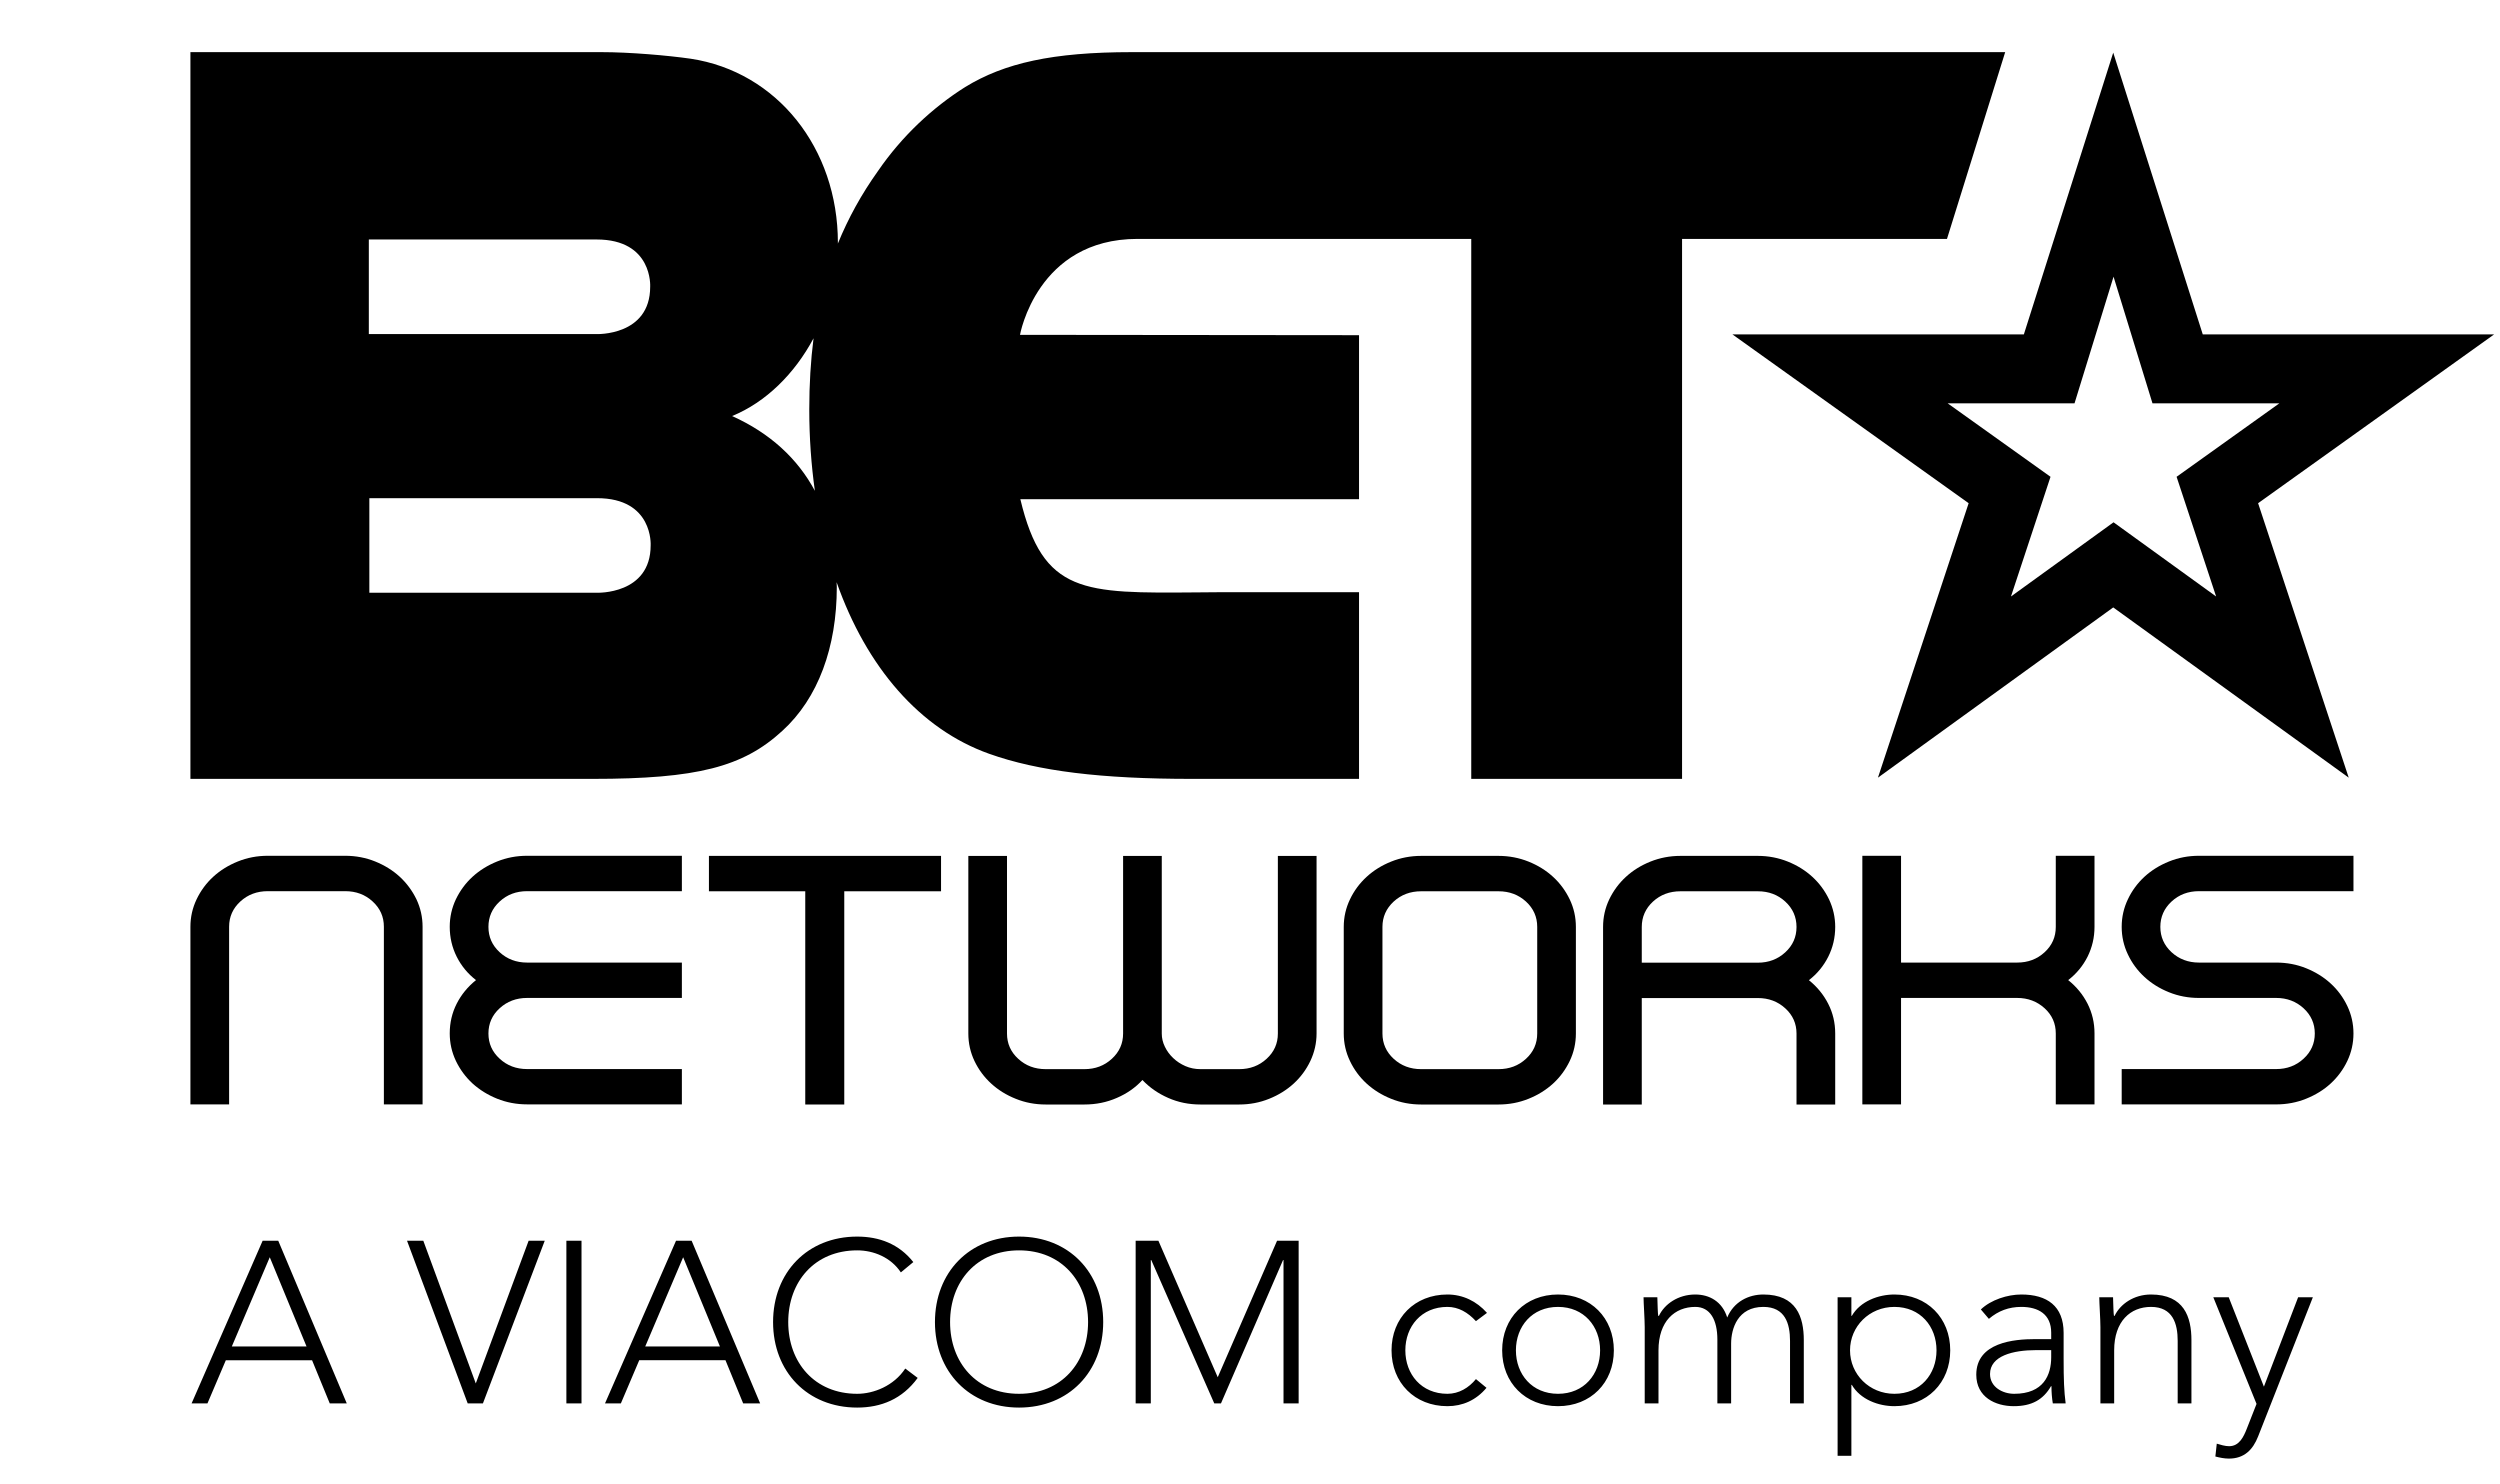
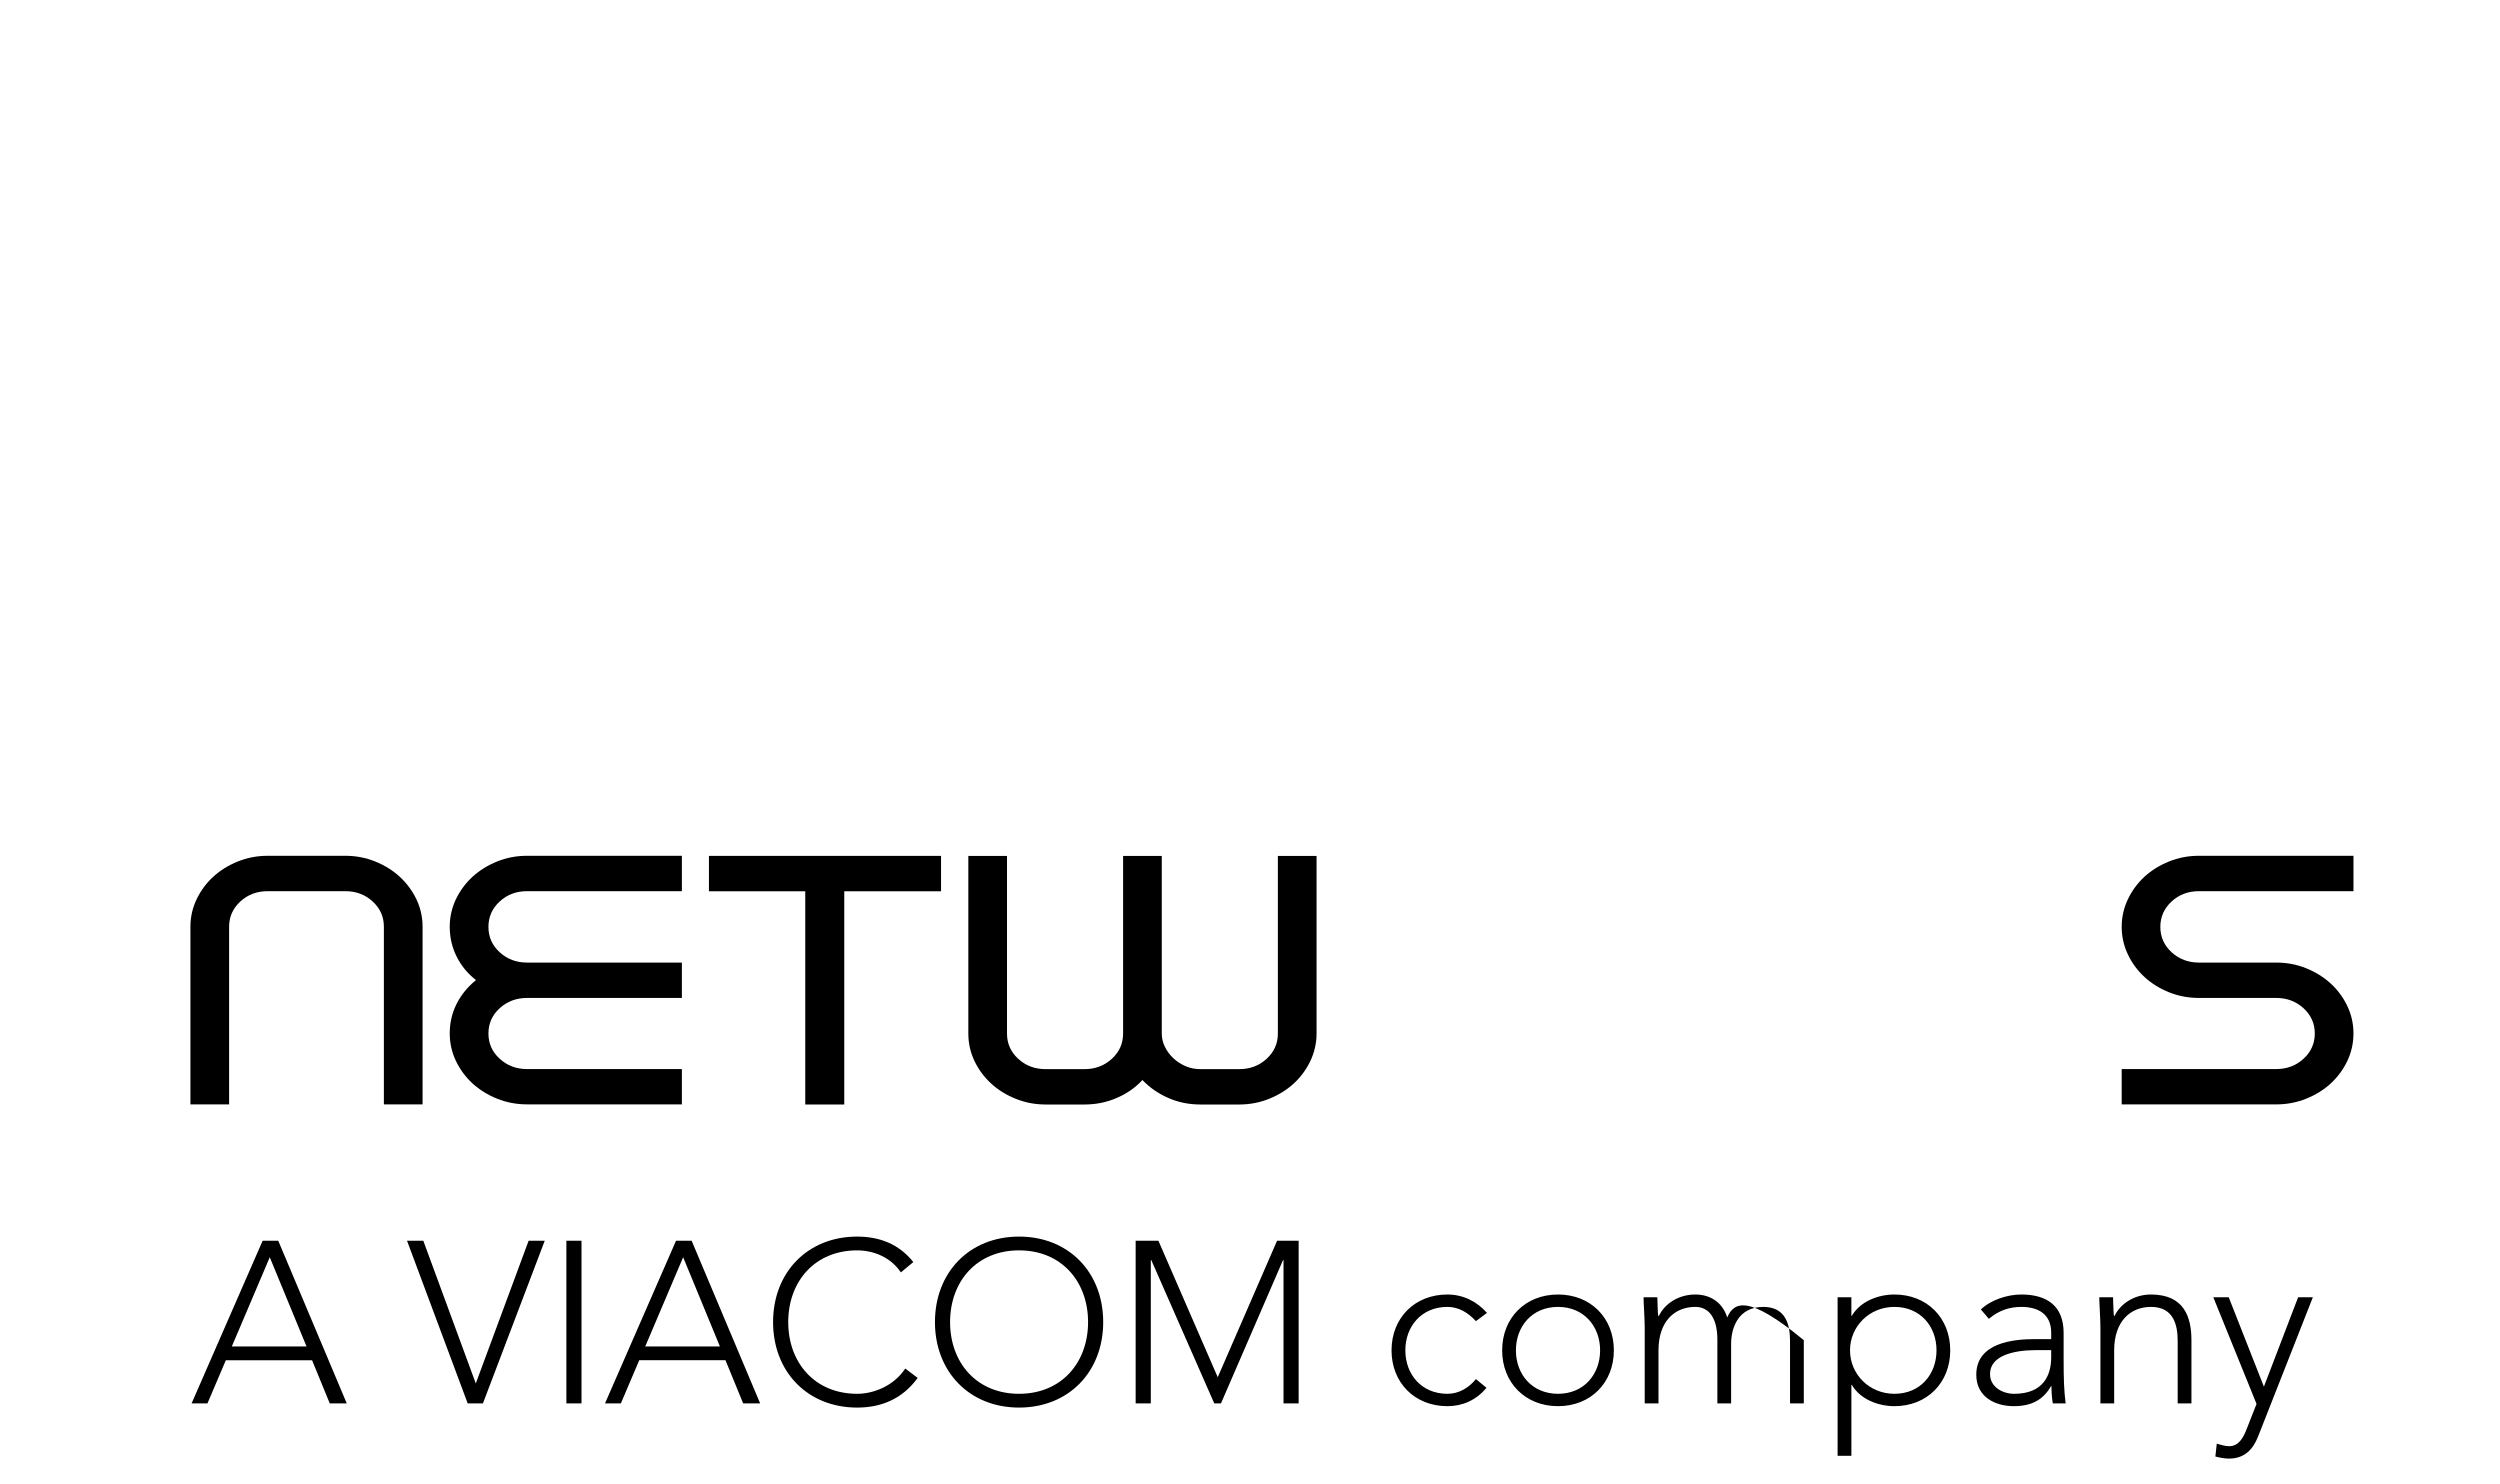
<svg xmlns="http://www.w3.org/2000/svg" width="96" height="57" viewBox="0 0 96 57" fill="none">
  <path d="M27.223 32.866V34.225H30.922V42.413H32.42V34.225H36.136V32.866" fill="black" />
  <path d="M49.07 32.866V39.69C49.07 40.071 48.926 40.395 48.639 40.657C48.352 40.923 48 41.055 47.584 41.055H46.099C45.891 41.055 45.697 41.016 45.519 40.938C45.341 40.86 45.184 40.758 45.051 40.63C44.917 40.503 44.81 40.359 44.731 40.194C44.651 40.03 44.612 39.863 44.612 39.69V32.867H43.127V39.69C43.127 40.071 42.982 40.395 42.696 40.657C42.408 40.923 42.056 41.055 41.641 41.055H40.155C39.738 41.055 39.386 40.923 39.099 40.657C38.812 40.395 38.669 40.071 38.669 39.69V32.867H37.184V39.686C37.184 40.059 37.262 40.41 37.42 40.743C37.579 41.075 37.792 41.362 38.061 41.608C38.327 41.853 38.642 42.049 39.005 42.194C39.365 42.34 39.75 42.413 40.155 42.413H41.641C42.086 42.413 42.502 42.329 42.888 42.159C43.275 41.992 43.602 41.764 43.869 41.472C44.147 41.764 44.476 41.992 44.857 42.159C45.239 42.329 45.652 42.413 46.099 42.413H47.584C47.99 42.413 48.374 42.34 48.735 42.194C49.097 42.049 49.411 41.853 49.679 41.608C49.946 41.362 50.159 41.075 50.317 40.743C50.474 40.41 50.556 40.059 50.556 39.686V32.867H49.07" fill="black" />
  <path d="M10.284 32.862C9.878 32.862 9.494 32.935 9.132 33.081C8.771 33.227 8.456 33.422 8.189 33.667C7.921 33.912 7.708 34.203 7.55 34.532C7.391 34.866 7.312 35.217 7.312 35.589V42.41H8.798V35.586C8.798 35.204 8.942 34.881 9.229 34.617C9.517 34.352 9.868 34.221 10.284 34.221H13.256C13.671 34.221 14.024 34.352 14.31 34.617C14.599 34.881 14.741 35.204 14.741 35.586V42.41H16.227V35.589C16.227 35.217 16.148 34.866 15.991 34.532C15.83 34.203 15.617 33.913 15.35 33.667C15.083 33.422 14.768 33.227 14.408 33.081C14.046 32.935 13.661 32.862 13.256 32.862L10.284 32.862Z" fill="black" />
  <path d="M20.241 32.862C19.834 32.862 19.451 32.935 19.089 33.081C18.729 33.227 18.414 33.422 18.146 33.667C17.878 33.912 17.666 34.202 17.506 34.532C17.349 34.866 17.27 35.218 17.27 35.589C17.27 36 17.359 36.38 17.537 36.737C17.715 37.09 17.962 37.391 18.279 37.636C17.962 37.89 17.715 38.193 17.537 38.542C17.359 38.893 17.27 39.272 17.27 39.682C17.27 40.054 17.349 40.405 17.506 40.738C17.666 41.071 17.878 41.358 18.146 41.606C18.414 41.849 18.729 42.045 19.089 42.19C19.451 42.335 19.834 42.408 20.241 42.408H26.184V41.052H20.241C19.824 41.052 19.473 40.919 19.187 40.654C18.898 40.391 18.756 40.069 18.756 39.685C18.756 39.305 18.898 38.98 19.187 38.717C19.473 38.455 19.824 38.321 20.241 38.321H26.184V36.963H20.241C19.824 36.963 19.473 36.829 19.187 36.566C18.898 36.3 18.756 35.977 18.756 35.592C18.756 35.209 18.898 34.884 19.187 34.618C19.473 34.353 19.824 34.221 20.241 34.221H26.184V32.862H20.241Z" fill="black" />
-   <path d="M78.942 32.862V35.596C78.942 35.978 78.801 36.302 78.512 36.567C78.225 36.831 77.874 36.963 77.458 36.963H73V32.862H71.514V42.409H73V38.321H77.458C77.874 38.321 78.224 38.455 78.512 38.716C78.801 38.979 78.942 39.303 78.942 39.683V42.409H80.429V39.682C80.429 39.272 80.339 38.893 80.162 38.542C79.984 38.193 79.736 37.889 79.419 37.636C79.736 37.391 79.984 37.09 80.162 36.738C80.339 36.38 80.429 36 80.429 35.589V32.862H78.942" fill="black" />
  <path d="M84.439 32.862C84.033 32.862 83.651 32.935 83.29 33.081C82.928 33.227 82.613 33.423 82.347 33.667C82.081 33.913 81.867 34.202 81.71 34.535C81.552 34.866 81.473 35.218 81.473 35.592C81.473 35.964 81.552 36.317 81.71 36.648C81.867 36.982 82.081 37.27 82.347 37.515C82.613 37.761 82.928 37.958 83.288 38.102C83.65 38.249 84.033 38.321 84.439 38.321H87.405C87.82 38.321 88.171 38.455 88.457 38.717C88.744 38.98 88.888 39.306 88.888 39.685C88.888 40.069 88.744 40.391 88.457 40.655C88.171 40.919 87.82 41.052 87.405 41.052H81.473V42.409H87.406C87.812 42.409 88.197 42.336 88.557 42.19C88.917 42.045 89.232 41.852 89.499 41.606C89.766 41.359 89.979 41.073 90.137 40.741C90.294 40.41 90.373 40.057 90.373 39.685C90.373 39.313 90.294 38.961 90.137 38.631C89.979 38.3 89.766 38.011 89.499 37.767C89.232 37.521 88.917 37.327 88.557 37.181C88.197 37.035 87.812 36.963 87.407 36.963H84.442C84.026 36.963 83.675 36.829 83.388 36.566C83.101 36.3 82.957 35.977 82.957 35.592C82.957 35.209 83.101 34.884 83.388 34.618C83.675 34.353 84.026 34.221 84.442 34.221H90.373V32.862H84.439" fill="black" />
-   <path d="M53.517 40.658C53.231 40.395 53.086 40.071 53.086 39.687V35.591C53.086 35.209 53.231 34.885 53.517 34.62C53.805 34.357 54.155 34.225 54.571 34.225H57.543C57.959 34.225 58.31 34.357 58.598 34.62C58.886 34.885 59.029 35.209 59.029 35.591V39.687C59.029 40.071 58.886 40.395 58.598 40.658C58.31 40.923 57.959 41.055 57.543 41.055H54.571C54.155 41.055 53.805 40.923 53.517 40.658ZM54.571 32.866C54.166 32.866 53.781 32.94 53.421 33.085C53.059 33.23 52.744 33.426 52.477 33.672C52.21 33.917 51.996 34.205 51.839 34.536C51.679 34.87 51.6 35.221 51.6 35.593V39.686C51.6 40.058 51.679 40.409 51.839 40.743C51.996 41.074 52.21 41.363 52.477 41.608C52.744 41.853 53.059 42.049 53.421 42.194C53.781 42.34 54.166 42.413 54.571 42.413H57.543C57.949 42.413 58.333 42.34 58.695 42.194C59.057 42.049 59.371 41.853 59.639 41.608C59.906 41.363 60.118 41.074 60.277 40.743C60.436 40.409 60.514 40.058 60.514 39.686V35.593C60.514 35.221 60.436 34.87 60.277 34.536C60.118 34.206 59.906 33.917 59.639 33.672C59.371 33.426 59.057 33.23 58.695 33.085C58.333 32.94 57.949 32.866 57.543 32.866H54.571ZM63.044 35.596C63.044 35.213 63.186 34.887 63.474 34.621C63.761 34.357 64.113 34.225 64.529 34.225H67.501C67.917 34.225 68.268 34.357 68.555 34.621C68.844 34.887 68.986 35.213 68.986 35.596C68.986 35.98 68.844 36.303 68.555 36.569C68.268 36.833 67.917 36.967 67.501 36.967H63.044V35.596ZM64.529 32.866C64.123 32.866 63.739 32.94 63.377 33.085C63.016 33.23 62.701 33.426 62.434 33.672C62.167 33.917 61.954 34.205 61.795 34.536C61.636 34.87 61.558 35.221 61.558 35.593V42.413H63.044V38.325H67.501C67.917 38.325 68.268 38.457 68.555 38.72C68.844 38.983 68.986 39.306 68.986 39.687V42.413H70.472V39.686C70.472 39.276 70.383 38.897 70.204 38.547C70.026 38.197 69.779 37.894 69.462 37.639C69.779 37.394 70.026 37.093 70.204 36.74C70.383 36.384 70.472 36.003 70.472 35.593C70.472 35.221 70.392 34.87 70.235 34.536C70.076 34.206 69.863 33.917 69.596 33.672C69.328 33.426 69.013 33.23 68.652 33.085C68.29 32.94 67.907 32.866 67.501 32.866H64.529Z" fill="black" />
-   <path d="M78.74 18.309L74.789 15.487H79.662L81.16 10.624L82.655 15.487H87.528L83.581 18.309L85.099 22.905L81.16 20.056L77.221 22.905M77.716 12.841H66.525L75.596 19.323L72.113 29.862L81.148 23.325L90.191 29.862L86.711 19.323L95.774 12.841H84.586L81.148 2.021L77.716 12.841Z" fill="black" />
-   <path d="M14.183 19.13H22.929C25.093 19.13 24.985 20.942 24.985 20.942C24.985 22.841 22.921 22.761 22.921 22.761H14.183V19.13ZM28.113 15.976C29.41 15.444 30.513 14.353 31.24 12.99C31.131 13.849 31.076 14.755 31.076 15.729C31.076 16.811 31.152 17.853 31.291 18.847C30.625 17.605 29.571 16.635 28.113 15.976ZM14.163 9.196H22.909C25.076 9.196 24.967 11.01 24.967 11.01C24.967 12.909 22.903 12.829 22.903 12.829H14.163V9.196ZM43.465 2.002C40.412 2.002 38.569 2.421 37.063 3.342C35.806 4.136 34.636 5.225 33.716 6.565C33.079 7.458 32.572 8.378 32.174 9.354L32.175 9.323C32.175 5.686 29.831 2.755 26.524 2.255C25.646 2.129 24.182 2.002 23.091 2.002H7.312V29.909H22.756C26.773 29.909 28.534 29.451 30.039 28.067C31.421 26.812 32.133 24.844 32.133 22.543L32.126 22.357C33.28 25.628 35.326 27.999 37.983 28.945C39.866 29.616 42.293 29.909 45.766 29.909H52.187V22.74H47.555C46.987 22.739 46.458 22.743 45.967 22.748C41.616 22.783 40.052 22.816 39.181 19.169H52.187V12.871L39.168 12.858C39.168 12.858 39.817 9.174 43.679 9.174H56.496V29.909H64.591V9.174H74.764L76.999 2.002H43.465Z" fill="black" />
-   <path d="M88.248 49.815L86.934 53.248L85.583 49.815H84.991L86.651 53.91L86.28 54.855C86.156 55.172 85.989 55.534 85.599 55.534C85.441 55.534 85.273 55.481 85.124 55.437L85.07 55.93C85.239 55.974 85.415 56.01 85.591 56.01C86.175 56.01 86.51 55.675 86.713 55.155L88.814 49.815H88.248ZM53.435 51.853C53.435 53.098 54.327 53.997 55.58 53.997C56.163 53.997 56.684 53.768 57.081 53.292L56.676 52.957C56.402 53.292 56.022 53.522 55.58 53.522C54.583 53.522 53.965 52.772 53.965 51.853C53.965 50.935 54.583 50.185 55.58 50.185C56.005 50.185 56.367 50.396 56.676 50.732L57.1 50.415C56.702 49.965 56.172 49.709 55.58 49.709C54.327 49.709 53.435 50.608 53.435 51.853ZM58.211 51.853C58.211 50.935 58.829 50.185 59.828 50.185C60.826 50.185 61.444 50.935 61.444 51.853C61.444 52.772 60.826 53.522 59.828 53.522C58.829 53.522 58.211 52.772 58.211 51.853ZM57.683 51.853C57.683 53.098 58.574 53.997 59.828 53.997C61.082 53.997 61.972 53.098 61.972 51.853C61.972 50.608 61.082 49.709 59.828 49.709C58.574 49.709 57.683 50.608 57.683 51.853ZM66.325 50.592C66.132 49.974 65.637 49.709 65.099 49.709C64.437 49.709 63.915 50.079 63.703 50.529H63.676C63.659 50.45 63.651 50.114 63.642 49.815H63.112C63.112 50.026 63.157 50.662 63.157 50.962V53.891H63.686V51.854C63.686 50.732 64.313 50.185 65.099 50.185C65.673 50.185 65.947 50.688 65.947 51.438V53.891H66.475V51.596C66.475 51.015 66.732 50.185 67.712 50.185C68.551 50.185 68.737 50.83 68.737 51.491V53.891H69.266V51.464C69.266 50.573 68.984 49.709 67.713 49.709C67.147 49.709 66.581 49.983 66.325 50.592ZM71.041 51.853C71.041 50.935 71.782 50.185 72.745 50.185C73.743 50.185 74.362 50.935 74.362 51.853C74.362 52.772 73.743 53.522 72.745 53.522C71.782 53.522 71.041 52.772 71.041 51.853ZM71.11 50.529H71.093V49.815H70.564V55.903H71.093V53.178H71.11C71.436 53.741 72.135 53.997 72.745 53.997C73.999 53.997 74.889 53.098 74.889 51.854C74.889 50.608 73.999 49.709 72.745 49.709C72.135 49.709 71.436 49.965 71.11 50.529ZM76.417 52.762C76.417 52.065 77.301 51.845 78.183 51.845H78.766V52.118C78.766 52.797 78.475 53.522 77.345 53.522C76.903 53.522 76.417 53.266 76.417 52.762ZM76.065 50.283L76.373 50.644C76.735 50.335 77.141 50.185 77.618 50.185C78.272 50.185 78.766 50.467 78.766 51.174V51.422H78.148C77.345 51.422 75.889 51.545 75.889 52.789C75.889 53.654 76.629 53.997 77.328 53.997C78.016 53.997 78.457 53.751 78.758 53.231H78.776C78.776 53.46 78.794 53.689 78.828 53.891H79.321C79.26 53.425 79.243 52.975 79.243 52.179V51.183C79.243 50.15 78.608 49.709 77.618 49.709C77.088 49.709 76.453 49.912 76.065 50.283ZM81.201 50.529H81.176C81.158 50.45 81.15 50.114 81.141 49.815H80.612C80.612 50.026 80.656 50.662 80.656 50.962V53.891H81.184V51.854C81.184 50.732 81.812 50.185 82.598 50.185C83.437 50.185 83.623 50.83 83.623 51.491V53.891H84.151V51.464C84.151 50.573 83.869 49.709 82.598 49.709C81.936 49.709 81.415 50.079 81.201 50.529ZM10.359 48.278L11.771 51.704H8.902L10.359 48.278ZM10.085 47.645L7.357 53.891H7.966L8.672 52.233H11.983L12.663 53.891H13.316L10.685 47.645H10.085M20.299 47.645L18.27 53.124L16.255 47.645H15.63L17.96 53.891H18.544L20.918 47.645H20.299ZM21.749 53.891H22.33V47.645H21.749V53.891ZM26.233 48.278L27.645 51.704H24.777L26.233 48.278ZM25.959 47.645L23.232 53.891H23.841L24.547 52.232H27.858L28.538 53.891H29.19L26.559 47.645H25.959ZM49.039 47.645L46.761 52.886L44.483 47.645H43.609V53.891H44.191V48.386H44.209L46.628 53.891H46.885L49.269 48.386H49.287V53.891H49.868V47.645H49.039ZM29.686 50.768C29.686 52.675 31.009 54.051 32.916 54.051C33.835 54.051 34.647 53.724 35.239 52.912L34.762 52.552C34.321 53.221 33.543 53.522 32.916 53.522C31.283 53.522 30.268 52.321 30.268 50.768C30.268 49.215 31.283 48.014 32.916 48.014C33.543 48.014 34.205 48.278 34.593 48.86L35.071 48.464C34.523 47.768 33.764 47.485 32.916 47.485C31.009 47.485 29.686 48.86 29.686 50.768ZM36.483 50.768C36.483 49.215 37.498 48.014 39.132 48.014C40.766 48.014 41.782 49.215 41.782 50.768C41.782 52.321 40.766 53.522 39.132 53.522C37.498 53.522 36.483 52.321 36.483 50.768ZM35.902 50.768C35.902 52.675 37.226 54.051 39.132 54.051C41.04 54.051 42.363 52.675 42.363 50.768C42.363 48.861 41.04 47.485 39.132 47.485C37.226 47.485 35.902 48.86 35.902 50.768Z" fill="black" />
+   <path d="M88.248 49.815L86.934 53.248L85.583 49.815H84.991L86.651 53.91L86.28 54.855C86.156 55.172 85.989 55.534 85.599 55.534C85.441 55.534 85.273 55.481 85.124 55.437L85.07 55.93C85.239 55.974 85.415 56.01 85.591 56.01C86.175 56.01 86.51 55.675 86.713 55.155L88.814 49.815H88.248ZM53.435 51.853C53.435 53.098 54.327 53.997 55.58 53.997C56.163 53.997 56.684 53.768 57.081 53.292L56.676 52.957C56.402 53.292 56.022 53.522 55.58 53.522C54.583 53.522 53.965 52.772 53.965 51.853C53.965 50.935 54.583 50.185 55.58 50.185C56.005 50.185 56.367 50.396 56.676 50.732L57.1 50.415C56.702 49.965 56.172 49.709 55.58 49.709C54.327 49.709 53.435 50.608 53.435 51.853ZM58.211 51.853C58.211 50.935 58.829 50.185 59.828 50.185C60.826 50.185 61.444 50.935 61.444 51.853C61.444 52.772 60.826 53.522 59.828 53.522C58.829 53.522 58.211 52.772 58.211 51.853ZM57.683 51.853C57.683 53.098 58.574 53.997 59.828 53.997C61.082 53.997 61.972 53.098 61.972 51.853C61.972 50.608 61.082 49.709 59.828 49.709C58.574 49.709 57.683 50.608 57.683 51.853ZM66.325 50.592C66.132 49.974 65.637 49.709 65.099 49.709C64.437 49.709 63.915 50.079 63.703 50.529H63.676C63.659 50.45 63.651 50.114 63.642 49.815H63.112C63.112 50.026 63.157 50.662 63.157 50.962V53.891H63.686V51.854C63.686 50.732 64.313 50.185 65.099 50.185C65.673 50.185 65.947 50.688 65.947 51.438V53.891H66.475V51.596C66.475 51.015 66.732 50.185 67.712 50.185C68.551 50.185 68.737 50.83 68.737 51.491V53.891H69.266V51.464C67.147 49.709 66.581 49.983 66.325 50.592ZM71.041 51.853C71.041 50.935 71.782 50.185 72.745 50.185C73.743 50.185 74.362 50.935 74.362 51.853C74.362 52.772 73.743 53.522 72.745 53.522C71.782 53.522 71.041 52.772 71.041 51.853ZM71.11 50.529H71.093V49.815H70.564V55.903H71.093V53.178H71.11C71.436 53.741 72.135 53.997 72.745 53.997C73.999 53.997 74.889 53.098 74.889 51.854C74.889 50.608 73.999 49.709 72.745 49.709C72.135 49.709 71.436 49.965 71.11 50.529ZM76.417 52.762C76.417 52.065 77.301 51.845 78.183 51.845H78.766V52.118C78.766 52.797 78.475 53.522 77.345 53.522C76.903 53.522 76.417 53.266 76.417 52.762ZM76.065 50.283L76.373 50.644C76.735 50.335 77.141 50.185 77.618 50.185C78.272 50.185 78.766 50.467 78.766 51.174V51.422H78.148C77.345 51.422 75.889 51.545 75.889 52.789C75.889 53.654 76.629 53.997 77.328 53.997C78.016 53.997 78.457 53.751 78.758 53.231H78.776C78.776 53.46 78.794 53.689 78.828 53.891H79.321C79.26 53.425 79.243 52.975 79.243 52.179V51.183C79.243 50.15 78.608 49.709 77.618 49.709C77.088 49.709 76.453 49.912 76.065 50.283ZM81.201 50.529H81.176C81.158 50.45 81.15 50.114 81.141 49.815H80.612C80.612 50.026 80.656 50.662 80.656 50.962V53.891H81.184V51.854C81.184 50.732 81.812 50.185 82.598 50.185C83.437 50.185 83.623 50.83 83.623 51.491V53.891H84.151V51.464C84.151 50.573 83.869 49.709 82.598 49.709C81.936 49.709 81.415 50.079 81.201 50.529ZM10.359 48.278L11.771 51.704H8.902L10.359 48.278ZM10.085 47.645L7.357 53.891H7.966L8.672 52.233H11.983L12.663 53.891H13.316L10.685 47.645H10.085M20.299 47.645L18.27 53.124L16.255 47.645H15.63L17.96 53.891H18.544L20.918 47.645H20.299ZM21.749 53.891H22.33V47.645H21.749V53.891ZM26.233 48.278L27.645 51.704H24.777L26.233 48.278ZM25.959 47.645L23.232 53.891H23.841L24.547 52.232H27.858L28.538 53.891H29.19L26.559 47.645H25.959ZM49.039 47.645L46.761 52.886L44.483 47.645H43.609V53.891H44.191V48.386H44.209L46.628 53.891H46.885L49.269 48.386H49.287V53.891H49.868V47.645H49.039ZM29.686 50.768C29.686 52.675 31.009 54.051 32.916 54.051C33.835 54.051 34.647 53.724 35.239 52.912L34.762 52.552C34.321 53.221 33.543 53.522 32.916 53.522C31.283 53.522 30.268 52.321 30.268 50.768C30.268 49.215 31.283 48.014 32.916 48.014C33.543 48.014 34.205 48.278 34.593 48.86L35.071 48.464C34.523 47.768 33.764 47.485 32.916 47.485C31.009 47.485 29.686 48.86 29.686 50.768ZM36.483 50.768C36.483 49.215 37.498 48.014 39.132 48.014C40.766 48.014 41.782 49.215 41.782 50.768C41.782 52.321 40.766 53.522 39.132 53.522C37.498 53.522 36.483 52.321 36.483 50.768ZM35.902 50.768C35.902 52.675 37.226 54.051 39.132 54.051C41.04 54.051 42.363 52.675 42.363 50.768C42.363 48.861 41.04 47.485 39.132 47.485C37.226 47.485 35.902 48.86 35.902 50.768Z" fill="black" />
</svg>